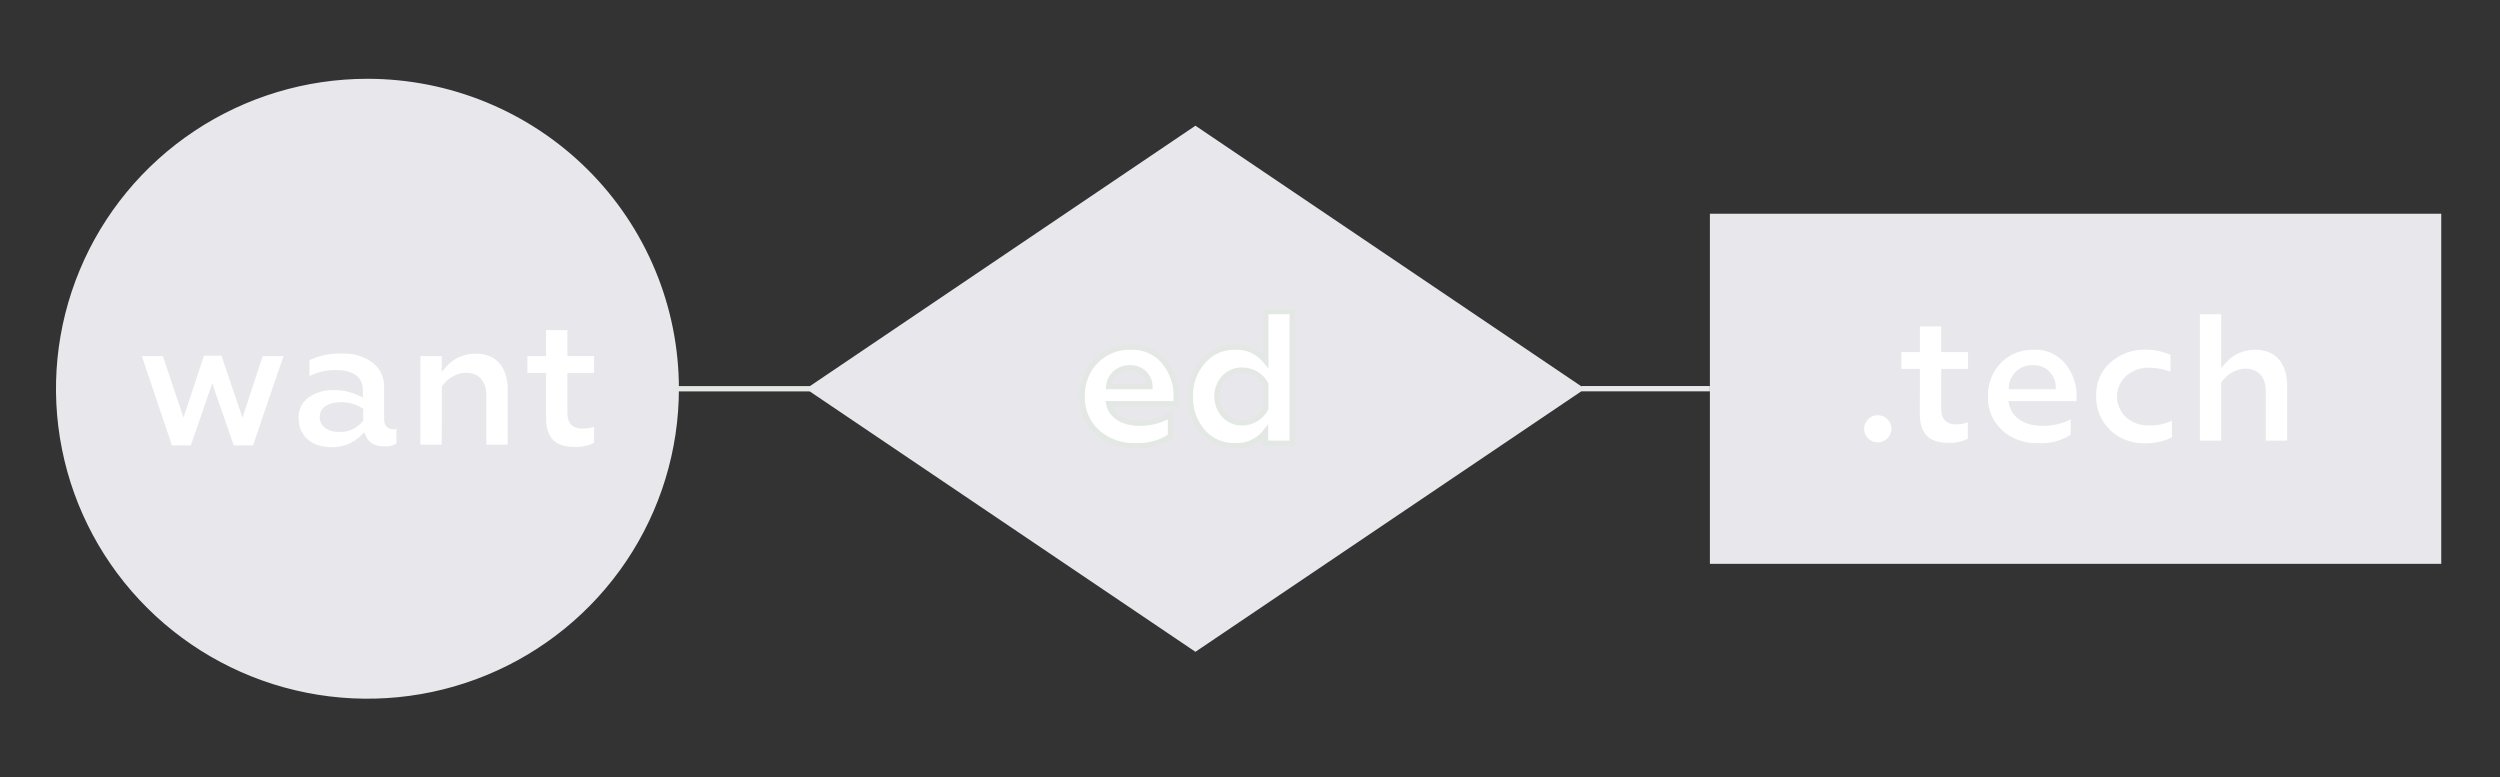
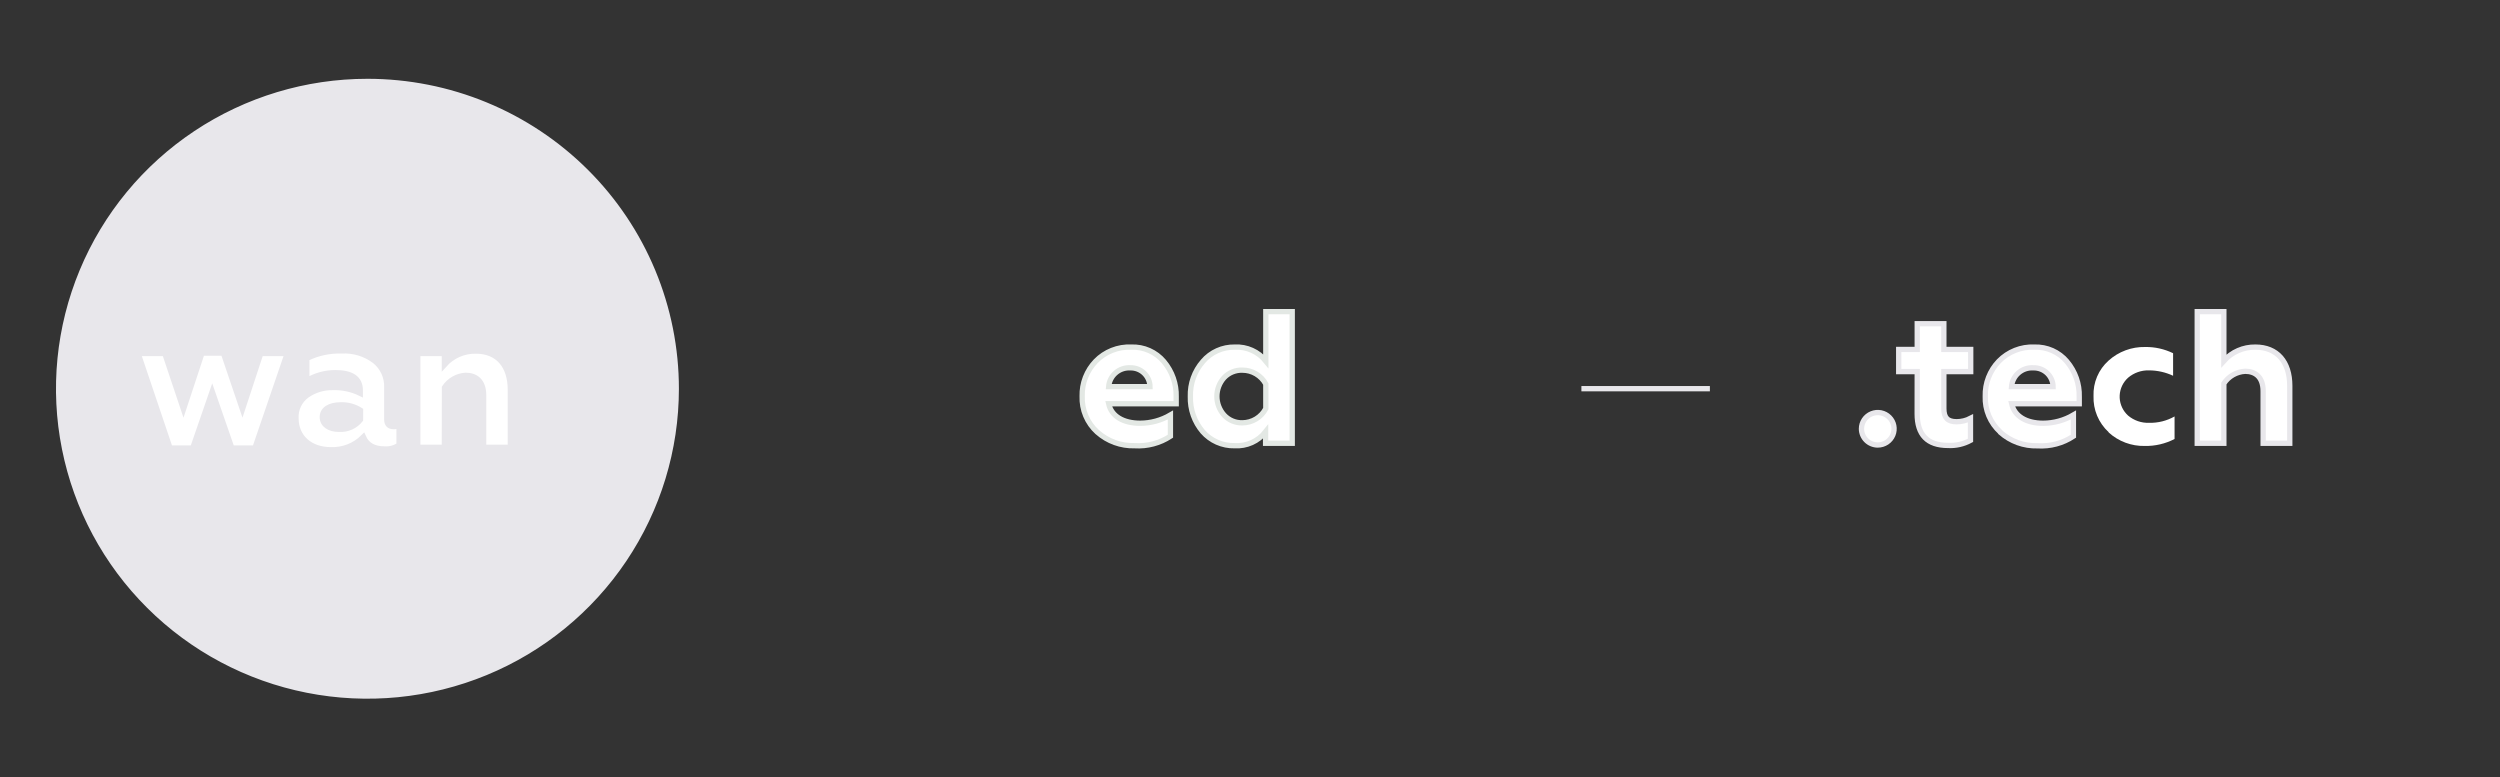
<svg xmlns="http://www.w3.org/2000/svg" width="164" height="51" viewBox="0 0 164 51" fill="none">
  <rect x="0" y="0" width="164" height="51" fill="#333333" stroke="none" />
  <g clip-path="url(#clip0_808_359)">
    <path d="M44.362 25.506C44.361 29.492 43.172 33.39 40.946 36.704C38.72 40.019 35.556 42.602 31.854 44.127C28.152 45.653 24.079 46.051 20.15 45.273C16.221 44.495 12.611 42.575 9.779 39.755C6.946 36.936 5.017 33.344 4.236 29.433C3.454 25.523 3.856 21.47 5.389 17.787C6.922 14.103 9.519 10.955 12.85 8.74C16.181 6.525 20.098 5.343 24.104 5.343C26.765 5.343 29.399 5.865 31.857 6.878C34.315 7.891 36.549 9.377 38.43 11.249C40.311 13.121 41.803 15.344 42.821 17.79C43.839 20.236 44.362 22.858 44.362 25.506Z" fill="#E8E7EB" stroke="#E8E7EB" stroke-width="0.348" stroke-linejoin="round" />
-     <path d="M160.146 14.021H112.169V36.987H160.146V14.021Z" fill="#E8E7EB" />
-     <path d="M78.42 42.759L52.868 25.506L78.42 8.246L103.976 25.506L78.42 42.759Z" fill="#E8E7EB" />
    <path d="M122.112 28.127C122.112 27.917 122.175 27.711 122.293 27.536C122.41 27.361 122.577 27.225 122.773 27.144C122.968 27.063 123.183 27.042 123.391 27.083C123.598 27.125 123.789 27.226 123.938 27.375C124.088 27.524 124.19 27.713 124.231 27.92C124.272 28.126 124.251 28.34 124.17 28.535C124.089 28.729 123.952 28.895 123.776 29.012C123.6 29.129 123.393 29.192 123.182 29.192C122.898 29.192 122.626 29.079 122.426 28.88C122.225 28.68 122.112 28.41 122.112 28.127Z" fill="white" stroke="#E8E7EB" stroke-width="0.348" stroke-miterlimit="10" stroke-linecap="round" />
    <path d="M125.77 24.377H124.555V22.923H125.77V21.234H127.517V22.923H129.279V24.377H127.517V26.804C127.517 27.407 127.763 27.666 128.359 27.666C128.674 27.664 128.985 27.588 129.264 27.443V28.887C128.813 29.132 128.302 29.248 127.788 29.22C126.437 29.22 125.767 28.528 125.767 27.148L125.77 24.377Z" fill="white" stroke="#E8E7EB" stroke-width="0.348" stroke-miterlimit="10" stroke-linecap="round" />
    <path d="M134.683 25.364C134.681 25.199 134.646 25.037 134.58 24.886C134.515 24.735 134.42 24.598 134.302 24.483C134.183 24.369 134.043 24.278 133.89 24.218C133.736 24.157 133.572 24.127 133.407 24.129H133.382C133.029 24.108 132.682 24.226 132.416 24.457C132.149 24.688 131.984 25.013 131.956 25.364H134.683ZM131.225 28.348C130.898 28.05 130.639 27.685 130.468 27.278C130.297 26.872 130.217 26.433 130.234 25.992C130.222 25.57 130.295 25.149 130.448 24.755C130.601 24.361 130.831 24.001 131.125 23.696C131.425 23.387 131.788 23.144 132.189 22.985C132.59 22.825 133.021 22.752 133.453 22.77C133.859 22.756 134.263 22.834 134.634 22.998C135.004 23.163 135.332 23.41 135.592 23.721C136.134 24.366 136.421 25.186 136.398 26.027V26.485H131.963C132.148 27.322 132.943 27.766 134.034 27.766C134.731 27.762 135.415 27.575 136.016 27.223V28.617C135.322 29.076 134.495 29.296 133.663 29.245C132.765 29.271 131.891 28.954 131.221 28.358" fill="white" />
    <path d="M131.225 28.348C130.898 28.05 130.639 27.685 130.468 27.278C130.297 26.872 130.217 26.433 130.234 25.992C130.222 25.57 130.295 25.149 130.448 24.755C130.601 24.361 130.831 24.001 131.125 23.696C131.425 23.387 131.788 23.144 132.189 22.985C132.59 22.825 133.021 22.752 133.453 22.77C133.859 22.756 134.263 22.834 134.634 22.998C135.004 23.163 135.332 23.41 135.592 23.721C136.134 24.366 136.421 25.186 136.398 26.027V26.485H131.963C132.148 27.322 132.943 27.766 134.034 27.766C134.731 27.762 135.415 27.575 136.016 27.223V28.617C135.322 29.076 134.495 29.296 133.663 29.245C132.765 29.271 131.891 28.954 131.221 28.358M134.683 25.364C134.681 25.199 134.646 25.037 134.58 24.886C134.515 24.735 134.42 24.598 134.302 24.483C134.183 24.369 134.043 24.278 133.89 24.218C133.736 24.157 133.572 24.127 133.407 24.129H133.382C133.029 24.108 132.682 24.226 132.416 24.457C132.149 24.688 131.984 25.013 131.956 25.364H134.683Z" stroke="#E8E7EB" stroke-width="0.348" stroke-miterlimit="10" stroke-linecap="round" />
    <path d="M138.327 28.351C138 28.05 137.742 27.682 137.571 27.273C137.4 26.864 137.32 26.424 137.335 25.981C137.318 25.544 137.397 25.108 137.569 24.705C137.74 24.302 137.999 23.942 138.327 23.65C138.982 23.063 139.837 22.745 140.719 22.763C141.355 22.753 141.984 22.893 142.555 23.171V24.65C142.062 24.419 141.524 24.299 140.979 24.296C140.476 24.281 139.986 24.453 139.603 24.778C139.439 24.926 139.306 25.104 139.211 25.303C139.117 25.502 139.062 25.717 139.051 25.937C139.04 26.157 139.073 26.377 139.148 26.584C139.222 26.791 139.337 26.981 139.485 27.144C139.523 27.185 139.563 27.224 139.603 27.262C139.986 27.585 140.477 27.755 140.979 27.737C141.564 27.752 142.143 27.607 142.651 27.318V28.798C142.047 29.111 141.375 29.268 140.694 29.255C139.82 29.273 138.972 28.955 138.327 28.368" fill="white" />
-     <path d="M138.327 28.351C138 28.05 137.742 27.682 137.571 27.273C137.4 26.864 137.32 26.424 137.335 25.981C137.318 25.544 137.397 25.108 137.569 24.705C137.74 24.302 137.999 23.942 138.327 23.65C138.982 23.063 139.837 22.745 140.719 22.763C141.355 22.753 141.984 22.893 142.555 23.171V24.65C142.062 24.419 141.524 24.299 140.979 24.296C140.476 24.281 139.986 24.453 139.603 24.778C139.439 24.926 139.306 25.104 139.211 25.303C139.117 25.502 139.062 25.717 139.051 25.937C139.04 26.157 139.073 26.377 139.148 26.584C139.222 26.791 139.337 26.981 139.485 27.144C139.523 27.185 139.563 27.224 139.603 27.262C139.986 27.585 140.477 27.755 140.979 27.737C141.564 27.752 142.143 27.607 142.651 27.318V28.798C142.047 29.111 141.375 29.268 140.694 29.255C139.82 29.273 138.972 28.955 138.327 28.368" stroke="#E8E7EB" stroke-width="0.348" stroke-miterlimit="10" stroke-linecap="round" />
    <path d="M145.885 29.078H144.138V20.443H145.885V23.675C146.144 23.385 146.462 23.154 146.819 22.998C147.176 22.842 147.563 22.764 147.952 22.77C149.379 22.77 150.209 23.732 150.209 25.311V29.078H148.462V25.662C148.462 24.711 147.928 24.356 147.286 24.356C147.005 24.37 146.732 24.451 146.489 24.59C146.245 24.729 146.038 24.924 145.885 25.158V29.078Z" fill="white" stroke="#E8E7EB" stroke-width="0.348" stroke-miterlimit="10" stroke-linecap="round" />
    <path d="M75.44 25.363C75.438 25.198 75.402 25.035 75.336 24.883C75.27 24.731 75.174 24.594 75.055 24.479C74.935 24.364 74.794 24.274 74.639 24.214C74.484 24.154 74.319 24.125 74.153 24.129C73.8 24.108 73.453 24.226 73.187 24.457C72.92 24.688 72.755 25.013 72.727 25.363H75.44ZM71.982 28.347C71.654 28.05 71.396 27.685 71.225 27.278C71.054 26.871 70.974 26.432 70.99 25.991C70.979 25.569 71.052 25.149 71.205 24.755C71.358 24.361 71.588 24.001 71.882 23.696C72.182 23.386 72.546 23.143 72.948 22.984C73.35 22.824 73.781 22.751 74.213 22.77C74.619 22.755 75.023 22.833 75.394 22.998C75.765 23.163 76.093 23.41 76.353 23.721C76.894 24.366 77.181 25.186 77.158 26.027V26.485H72.727C72.912 27.322 73.707 27.765 74.798 27.765C75.495 27.762 76.179 27.574 76.78 27.223V28.617C76.086 29.072 75.261 29.29 74.431 29.238C73.533 29.264 72.659 28.946 71.989 28.351" fill="white" />
    <path d="M71.982 28.347C71.654 28.05 71.396 27.685 71.225 27.278C71.054 26.871 70.974 26.432 70.99 25.991C70.979 25.569 71.052 25.149 71.205 24.755C71.358 24.361 71.588 24.001 71.882 23.696C72.182 23.386 72.546 23.143 72.948 22.984C73.35 22.824 73.781 22.751 74.213 22.77C74.619 22.755 75.023 22.833 75.394 22.998C75.765 23.163 76.093 23.41 76.353 23.721C76.894 24.366 77.181 25.186 77.158 26.027V26.485H72.727C72.912 27.322 73.707 27.765 74.798 27.765C75.495 27.762 76.179 27.574 76.78 27.223V28.617C76.086 29.072 75.261 29.29 74.431 29.238C73.533 29.264 72.659 28.946 71.989 28.351M75.44 25.363C75.438 25.198 75.402 25.035 75.336 24.883C75.27 24.731 75.174 24.594 75.055 24.479C74.935 24.364 74.794 24.274 74.639 24.214C74.484 24.154 74.319 24.125 74.153 24.129C73.8 24.108 73.453 24.226 73.187 24.457C72.92 24.688 72.755 25.013 72.727 25.363H75.44Z" stroke="#E3E8E4" stroke-width="0.348" stroke-miterlimit="10" stroke-linecap="round" />
    <path d="M83.037 26.804V25.193C82.888 24.917 82.666 24.686 82.395 24.526C82.125 24.365 81.816 24.281 81.5 24.282C81.276 24.274 81.053 24.314 80.846 24.399C80.639 24.484 80.452 24.612 80.299 24.775C79.996 25.112 79.828 25.549 79.828 26.002C79.828 26.455 79.996 26.892 80.299 27.23C80.451 27.395 80.637 27.526 80.844 27.613C81.052 27.701 81.275 27.743 81.5 27.737C81.817 27.735 82.128 27.647 82.399 27.483C82.669 27.318 82.89 27.084 83.037 26.804ZM78.909 28.33C78.355 27.685 78.063 26.857 78.088 26.009C78.063 25.169 78.355 24.35 78.909 23.714C79.165 23.411 79.486 23.169 79.849 23.006C80.212 22.842 80.607 22.762 81.005 22.77C81.392 22.751 81.778 22.823 82.132 22.982C82.485 23.14 82.795 23.381 83.037 23.682V20.443H84.77V29.078H83.023V28.326C82.784 28.631 82.474 28.873 82.12 29.032C81.766 29.19 81.378 29.261 80.991 29.238C80.594 29.247 80.201 29.168 79.838 29.008C79.476 28.848 79.154 28.61 78.894 28.312" fill="white" />
    <path d="M78.909 28.33C78.355 27.685 78.063 26.857 78.088 26.009C78.063 25.169 78.355 24.35 78.909 23.714C79.165 23.411 79.486 23.169 79.849 23.006C80.212 22.842 80.607 22.762 81.005 22.77C81.392 22.751 81.778 22.823 82.132 22.982C82.485 23.14 82.795 23.381 83.037 23.682V20.443H84.77V29.078H83.023V28.326C82.784 28.631 82.474 28.873 82.12 29.032C81.766 29.19 81.378 29.261 80.991 29.238C80.594 29.247 80.201 29.168 79.838 29.008C79.476 28.848 79.154 28.61 78.894 28.312M83.037 26.804V25.193C82.888 24.917 82.666 24.686 82.395 24.526C82.125 24.365 81.816 24.281 81.5 24.282C81.276 24.274 81.053 24.314 80.846 24.399C80.639 24.484 80.452 24.612 80.299 24.775C79.996 25.112 79.828 25.549 79.828 26.002C79.828 26.455 79.996 26.892 80.299 27.23C80.451 27.395 80.637 27.526 80.844 27.613C81.052 27.701 81.275 27.743 81.5 27.737C81.817 27.735 82.128 27.647 82.399 27.483C82.669 27.318 82.89 27.084 83.037 26.804Z" stroke="#E3E8E4" stroke-width="0.348" stroke-miterlimit="10" stroke-linecap="round" />
    <path d="M11.155 29.39L9.062 23.189H10.809L12.036 26.85L13.252 23.164H14.653L15.904 26.85L17.106 23.189H18.842L16.721 29.39H15.209L13.922 25.68L12.642 29.39H11.155Z" fill="white" stroke="#E8E7EB" stroke-width="0.348" stroke-miterlimit="10" stroke-linecap="round" />
    <path d="M23.651 26.914C23.267 26.67 22.817 26.546 22.361 26.559C21.616 26.559 21.145 26.854 21.145 27.361C21.145 27.868 21.605 28.163 22.247 28.163C22.514 28.178 22.781 28.129 23.025 28.02C23.269 27.91 23.483 27.744 23.648 27.535L23.651 26.914ZM26.179 27.925V29.195C25.903 29.384 25.572 29.475 25.238 29.454C24.525 29.454 24.072 29.195 23.837 28.666C23.558 28.946 23.224 29.165 22.856 29.309C22.488 29.453 22.093 29.52 21.698 29.504C20.357 29.504 19.416 28.691 19.416 27.442C19.399 27.152 19.456 26.863 19.58 26.6C19.705 26.337 19.893 26.11 20.129 25.938C20.632 25.585 21.236 25.404 21.851 25.42C22.468 25.402 23.079 25.534 23.634 25.803V25.608C23.634 24.831 23.088 24.448 21.997 24.448C21.337 24.448 20.69 24.627 20.125 24.966V23.512C20.837 23.162 21.625 22.993 22.418 23.018C23.184 22.977 23.941 23.204 24.557 23.661C24.825 23.87 25.04 24.14 25.182 24.449C25.324 24.758 25.389 25.095 25.373 25.434V27.514C25.373 27.822 25.523 27.982 25.808 27.982C25.931 27.988 26.053 27.966 26.165 27.918" fill="white" />
    <path d="M26.179 27.925V29.195C25.903 29.384 25.572 29.475 25.238 29.454C24.525 29.454 24.072 29.195 23.837 28.666C23.558 28.946 23.224 29.165 22.856 29.309C22.488 29.453 22.093 29.52 21.698 29.504C20.357 29.504 19.416 28.691 19.416 27.442C19.399 27.152 19.456 26.863 19.58 26.6C19.705 26.337 19.893 26.11 20.129 25.938C20.632 25.585 21.236 25.404 21.851 25.42C22.468 25.402 23.079 25.534 23.634 25.803V25.608C23.634 24.831 23.088 24.448 21.997 24.448C21.337 24.448 20.69 24.627 20.125 24.966V23.512C20.837 23.162 21.625 22.993 22.418 23.018C23.184 22.977 23.941 23.204 24.557 23.661C24.825 23.87 25.04 24.14 25.182 24.449C25.324 24.758 25.389 25.095 25.373 25.434V27.514C25.373 27.822 25.523 27.982 25.808 27.982C25.931 27.988 26.053 27.966 26.165 27.918M23.651 26.914C23.267 26.67 22.817 26.546 22.361 26.559C21.616 26.559 21.145 26.854 21.145 27.361C21.145 27.868 21.605 28.163 22.247 28.163C22.514 28.178 22.781 28.129 23.025 28.02C23.269 27.91 23.483 27.744 23.648 27.535L23.651 26.914Z" stroke="#E8E7EB" stroke-width="0.348" stroke-miterlimit="10" stroke-linecap="round" />
    <path d="M29.152 29.344H27.405V23.189H29.152V23.93C29.411 23.639 29.73 23.407 30.088 23.252C30.446 23.096 30.833 23.02 31.224 23.029C32.65 23.029 33.48 23.991 33.48 25.569V29.344H31.726V25.928C31.726 24.977 31.192 24.622 30.55 24.622C30.271 24.638 30.001 24.718 29.759 24.857C29.518 24.995 29.312 25.188 29.159 25.42L29.152 29.344Z" fill="white" stroke="#E8E7EB" stroke-width="0.348" stroke-miterlimit="10" stroke-linecap="round" />
-     <path d="M35.648 24.643H34.422V23.189H35.648V21.482H37.395V23.185H39.146V24.64H37.395V27.081C37.395 27.684 37.641 27.943 38.237 27.943C38.552 27.947 38.863 27.877 39.146 27.737V29.156C38.695 29.402 38.183 29.518 37.67 29.49C36.319 29.49 35.648 28.798 35.648 27.418V24.643Z" fill="white" stroke="#E8E7EB" stroke-width="0.348" stroke-miterlimit="10" stroke-linecap="round" />
    <path d="M112.168 25.498H103.74" stroke="#E8E7EB" stroke-width="0.348" stroke-miterlimit="10" />
-     <path d="M53.129 25.502H44.362" stroke="#E3E8E4" stroke-width="0.348" stroke-miterlimit="10" />
  </g>
  <defs>
    <clipPath id="clip0_808_359">
      <rect width="164" height="51" fill="white" />
    </clipPath>
  </defs>
</svg>